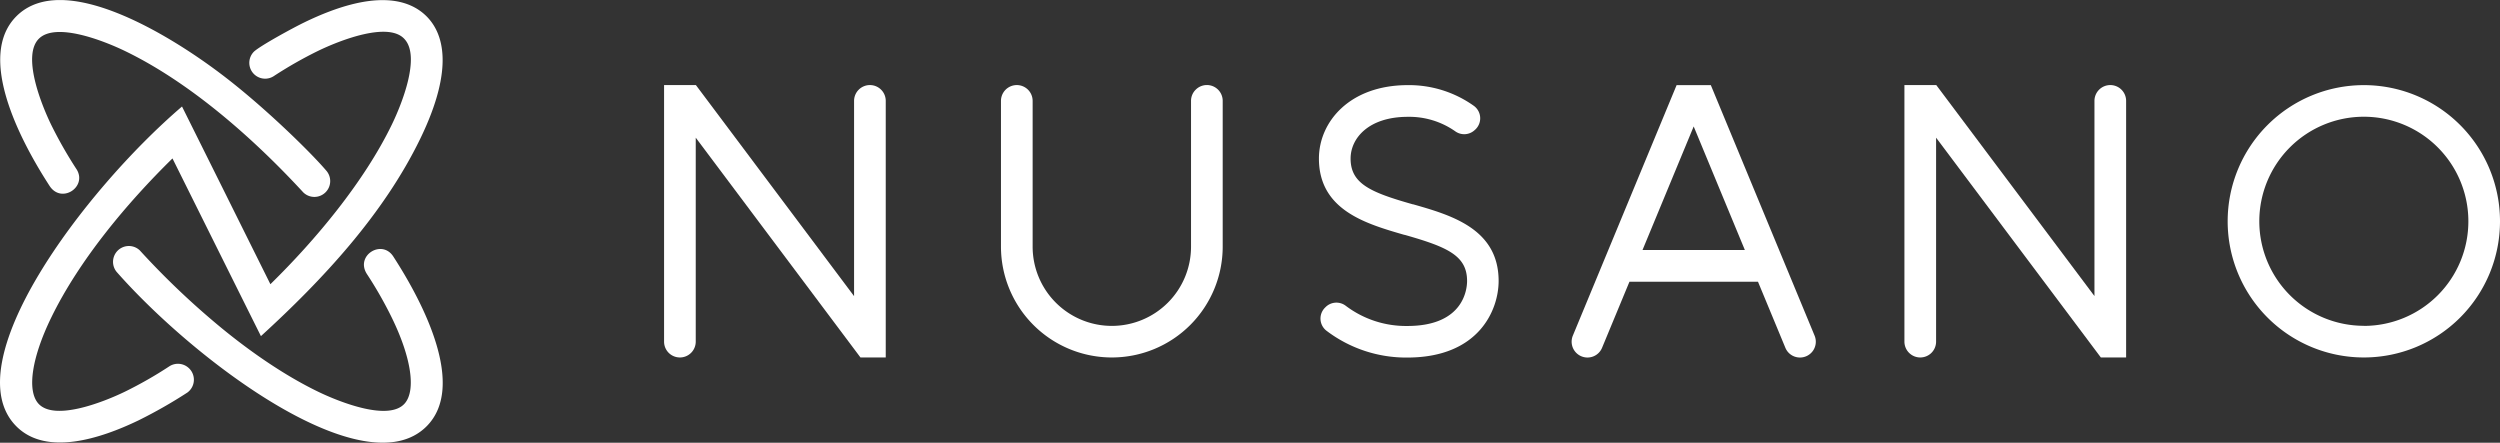
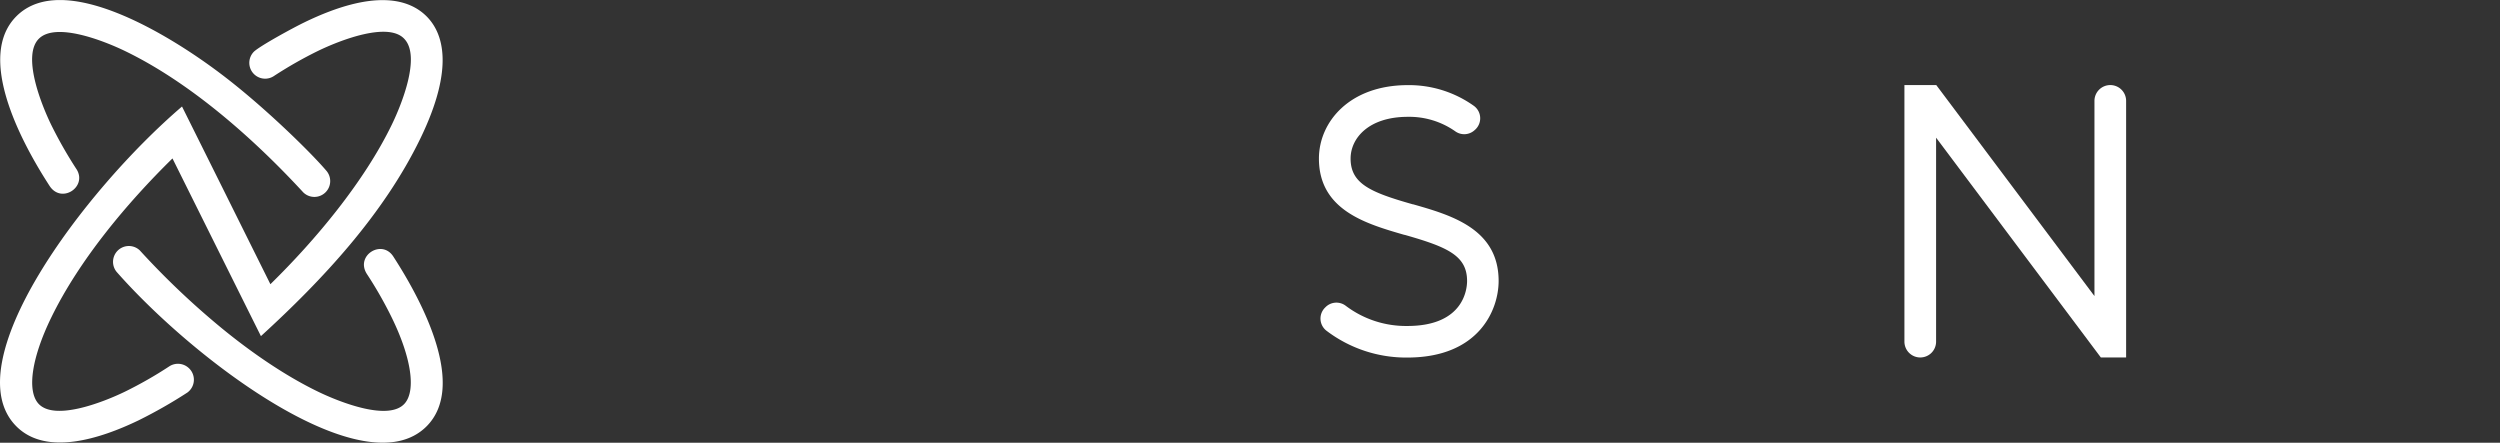
<svg xmlns="http://www.w3.org/2000/svg" viewBox="0 0 813.16 144">
  <rect x="0" y="0" width="813.16" height="144" fill="#333333" stroke="none" />
  <defs>
    <style>.cls-1{fill:#fff;}</style>
  </defs>
  <title>181213 Nusano Logo-W</title>
  <g id="Layer_2" data-name="Layer 2">
    <g id="Artwork">
      <path class="cls-1" d="M25,55.21a140,140,0,0,1-8.35-14.62c-3.4-7-9.49-22.54-4-28s21,.62,28,4C62,26.91,82.53,45.12,98.53,62.45l.07.08a5.15,5.15,0,0,0,7.64-6.89c-4.92-5.83-20.34-21-34.2-31.47-17.25-13.1-51.57-34-66.7-18.89C-7.58,18.19,6.1,45,16.05,60.35,19.86,66.44,28.35,60.92,25,55.21ZM128,83.55c-3.64-5.91-12.48-.54-8.71,5.5a130.34,130.34,0,0,1,8.17,14.32c6.34,13,7.84,23.54,4.24,27.79-5.09,6-21.15-.32-28.26-3.77-11-5.33-22-13-31.38-20.69A257.75,257.75,0,0,1,45.47,81.44a5.15,5.15,0,0,0-7.53,7c26,29.5,80.77,70.22,100.8,50.24C151.66,125.76,137.94,98.89,128,83.55ZM61.13,119.48a5.16,5.16,0,0,0-6.08-.31,132.81,132.81,0,0,1-14.4,8.22c-7.11,3.45-23.16,9.75-28.26,3.77-3.61-4.25-2.09-14.75,4.24-27.79C25.75,84.59,41.35,66,56.1,51.53c.28.56,24.83,49.91,28.77,57.8C104.94,91,124.73,69.78,136.71,45.09c11.3-23.28,7.34-34.5,2-39.81S122.21-4,98.93,7.31C95.17,9.13,84.42,15,82.55,16.85A5.15,5.15,0,0,0,89,24.79a134.35,134.35,0,0,1,14.4-8.21c7.12-3.46,23.13-9.75,28.26-3.77,5.11,5.74-.88,20.86-4.24,27.78-9,18.52-24.61,37.3-39.47,51.85C60.88,38,86.31,89.11,59.2,34.64,26.85,62.37-14.94,118.41,5.34,138.69c9.75,9.75,27.37,4,39.8-2a157.12,157.12,0,0,0,15.79-9A5.16,5.16,0,0,0,61.13,119.48Z" />
-       <path class="cls-1" d="M288.1,32.82v83.45h-8.22L226.3,44.78v66.34a5.15,5.15,0,0,1-5.15,5.15h0a5.14,5.14,0,0,1-5.15-5.15V27.67l10.35,0L277.8,96.32V32.82A5.15,5.15,0,0,1,283,27.67h0A5.14,5.14,0,0,1,288.1,32.82Z" />
-       <path class="cls-1" d="M361.64,116.27h0A36.05,36.05,0,0,0,397.7,80.21V32.82a5.14,5.14,0,0,0-8.79-3.64,5.08,5.08,0,0,0-1.51,3.64v47.4A25.76,25.76,0,0,1,361.64,106h0a25.77,25.77,0,0,1-25.76-25.76V32.82a5.15,5.15,0,1,0-10.3,0V80.21a36.06,36.06,0,0,0,36.06,36.06Z" />
      <path class="cls-1" d="M487.45,91.39c0,9.25-6.26,24.91-29.73,24.91a42.79,42.79,0,0,1-26.22-8.69,5,5,0,0,1-.51-7.55l.16-.16a5,5,0,0,1,6.61-.41,32.48,32.48,0,0,0,20,6.54c18.49,0,19.43-12.19,19.43-14.64,0-8.3-6.51-11.07-20.3-15l-.11,0C444.38,72.8,429,68.39,429,51.57c0-11.87,9.93-23.88,28.91-23.88a36.33,36.33,0,0,1,21.44,6.71,5,5,0,0,1,.54,7.71l-.17.15a5,5,0,0,1-6.42.42A26.05,26.05,0,0,0,457.91,38C445.12,38,439.3,45,439.3,51.57c0,8.2,6.49,11,20.28,14.9l.11,0C472.06,70,487.45,74.45,487.45,91.39Z" />
-       <path class="cls-1" d="M550.9,27.69l5.57,0,33.75,81.48a5.14,5.14,0,0,1-4.75,7.12h0a5.13,5.13,0,0,1-4.76-3.18l-8.9-21.47H530l-8.9,21.47a5.13,5.13,0,0,1-4.75,3.18h0a5.15,5.15,0,0,1-4.76-7.12l33.75-81.48Zm0,13.43-16.65,40.2h33.29l-16.65-40.2Z" />
      <path class="cls-1" d="M691.55,32.82v83.45h-8.22L629.74,44.78v66.34a5.14,5.14,0,0,1-5.15,5.15h0a5.15,5.15,0,0,1-5.15-5.15V27.67l10.36,0,51.45,68.63V32.82a5.15,5.15,0,0,1,5.15-5.15h0A5.14,5.14,0,0,1,691.55,32.82Z" />
-       <path class="cls-1" d="M768.87,27.69A44.29,44.29,0,1,0,813.16,72,44.28,44.28,0,0,0,768.87,27.69Zm0,78.28a34,34,0,1,1,34-34A34,34,0,0,1,768.88,106Z" />
    </g>
  </g>
</svg>